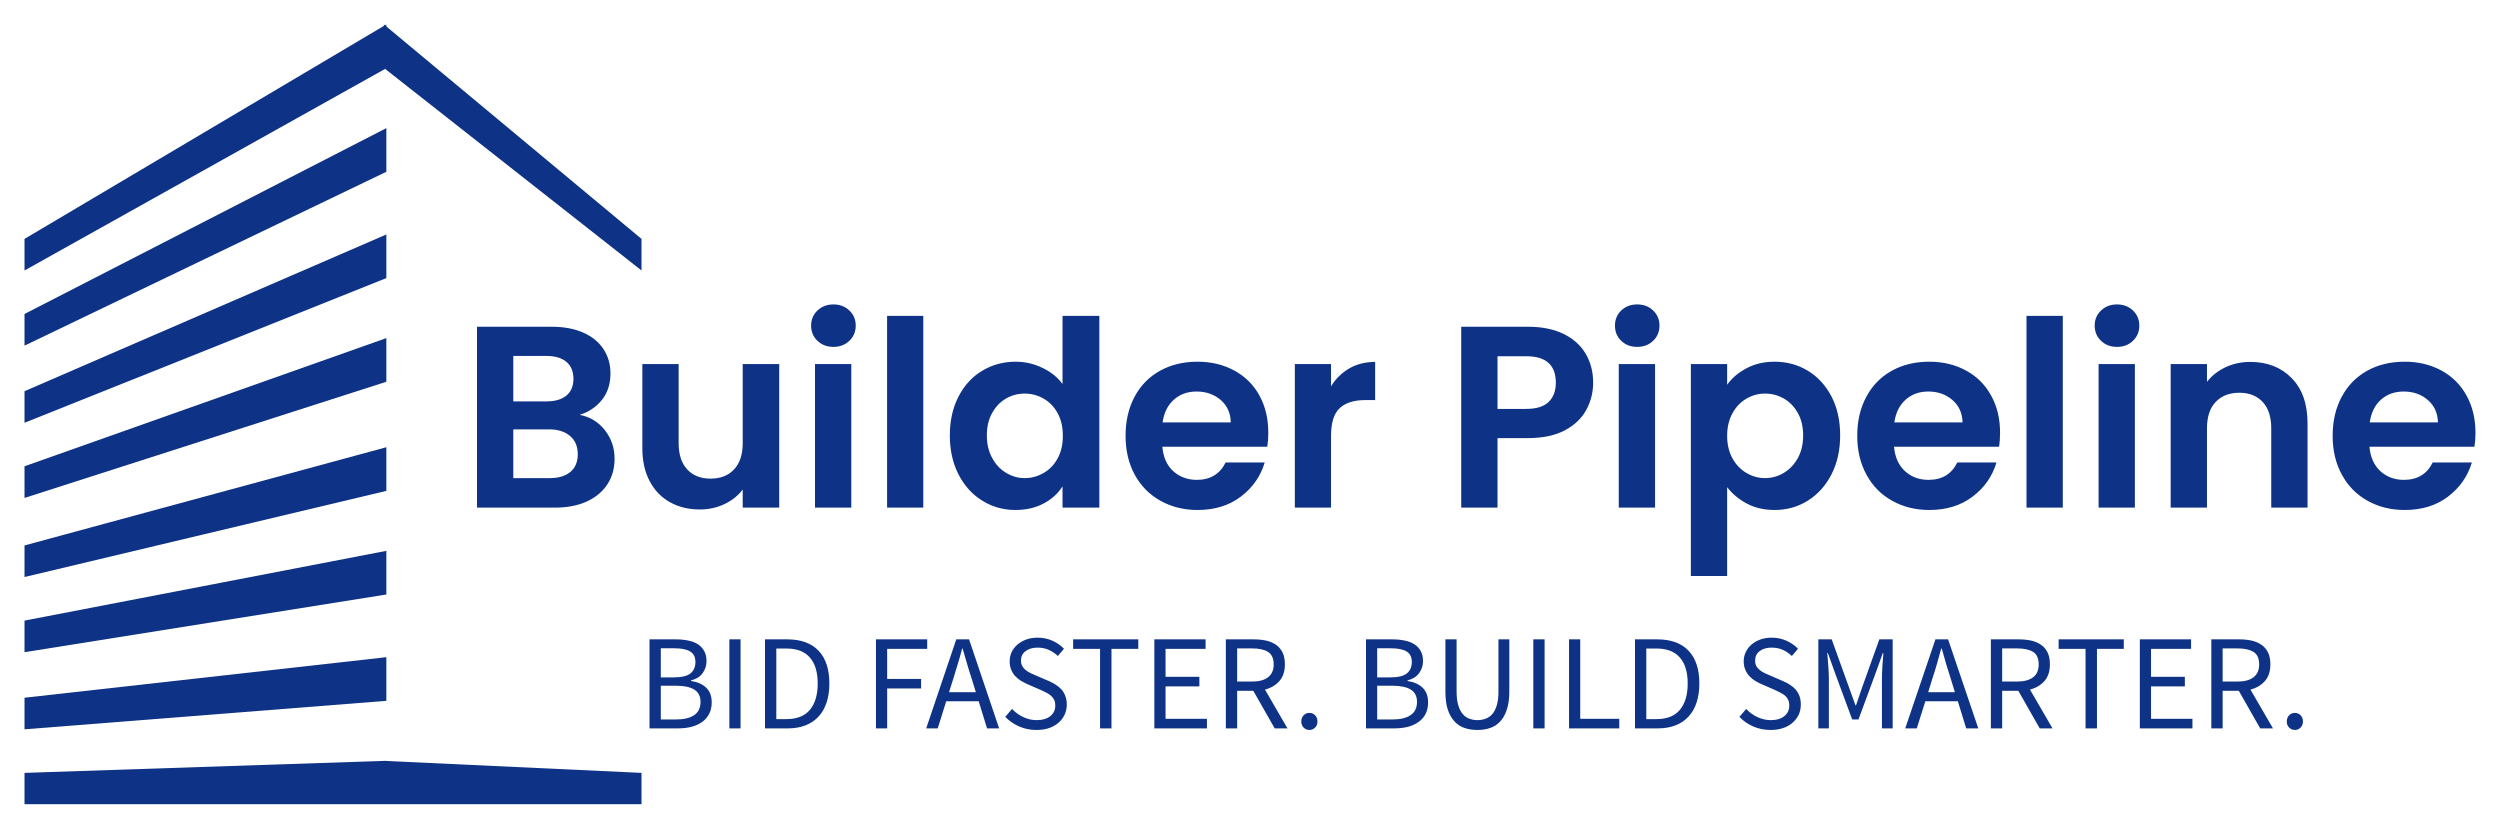
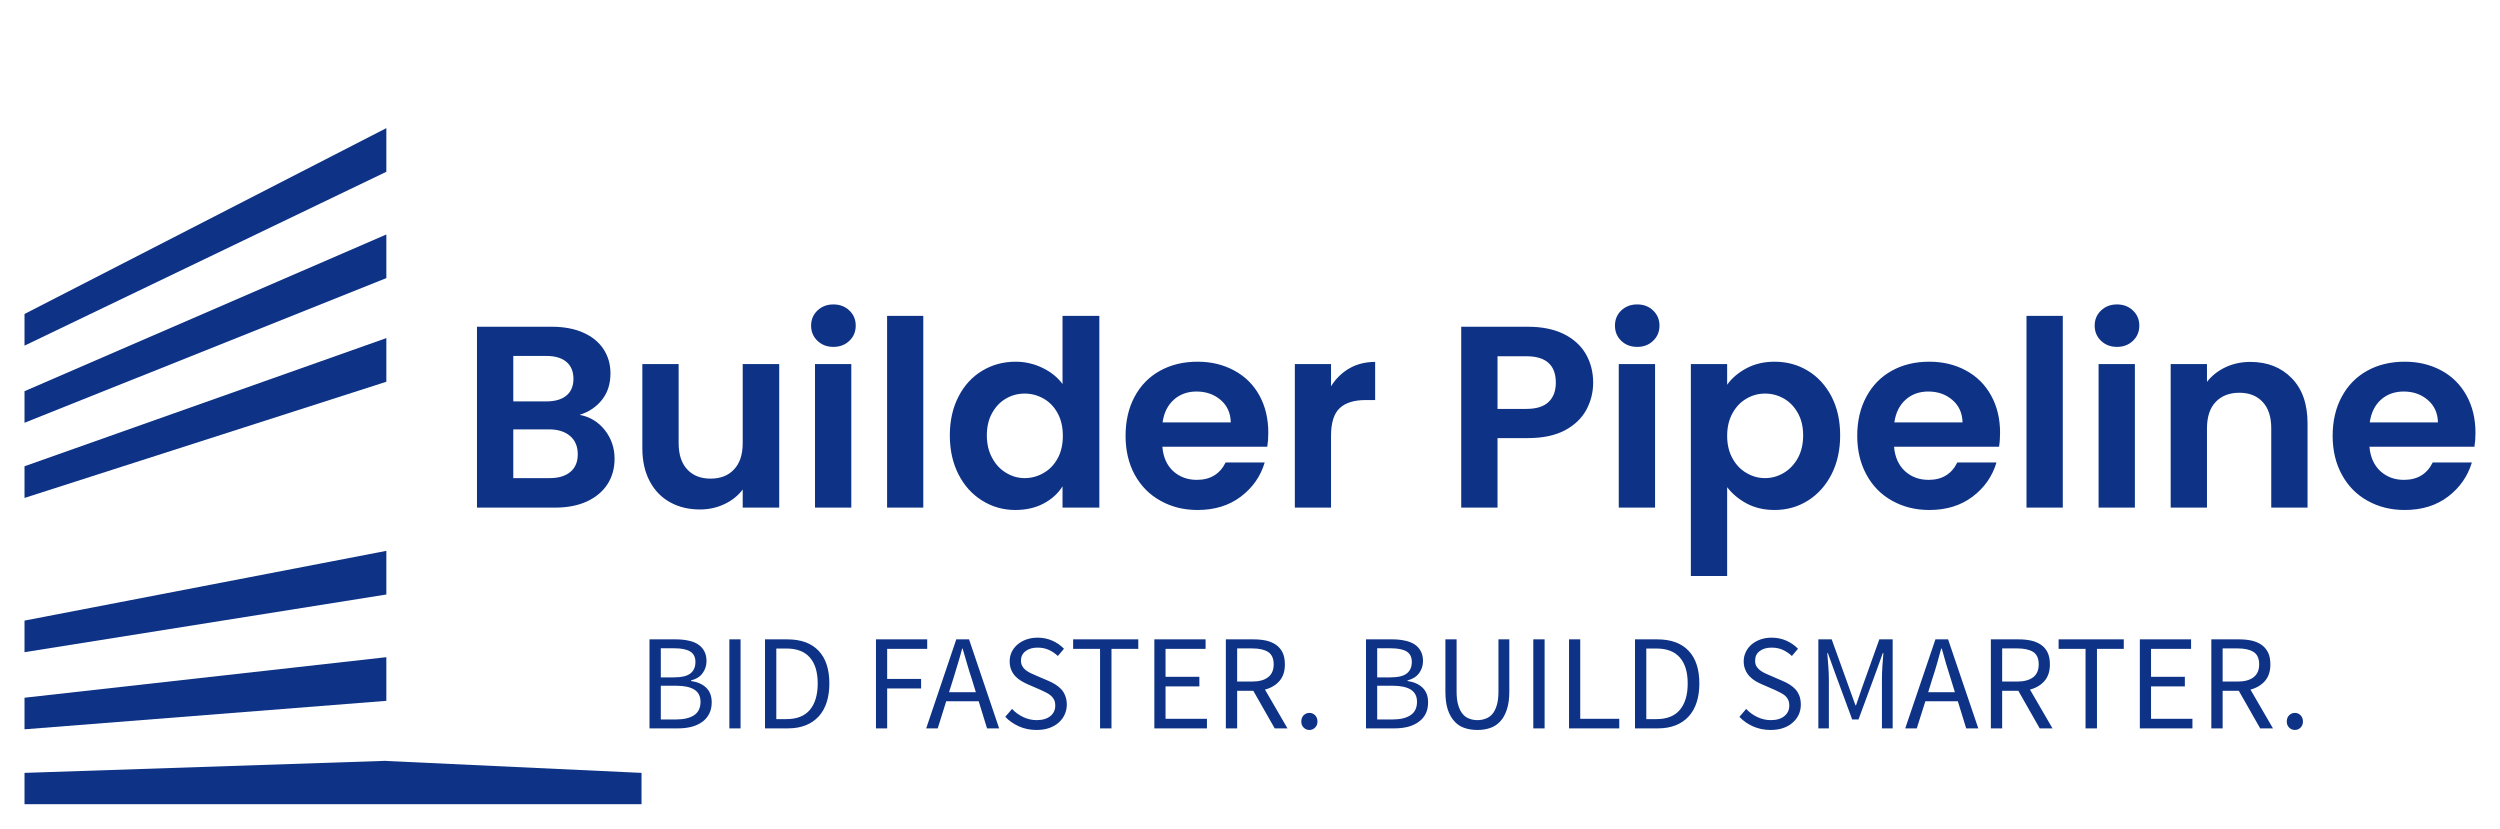
<svg xmlns="http://www.w3.org/2000/svg" version="1.0" x="0" y="0" width="2400" height="795.586" viewBox="48.447 84.706 243.107 80.589" preserveAspectRatio="xMidYMid meet" color-interpolation-filters="sRGB">
  <g>
    <defs>
      <linearGradient id="92" x1="0%" y1="0%" x2="100%" y2="0%">
        <stop offset="0%" stop-color="#fa71cd" />
        <stop offset="100%" stop-color="#9b59b6" />
      </linearGradient>
      <linearGradient id="93" x1="0%" y1="0%" x2="100%" y2="0%">
        <stop offset="0%" stop-color="#f9d423" />
        <stop offset="100%" stop-color="#f83600" />
      </linearGradient>
      <linearGradient id="94" x1="0%" y1="0%" x2="100%" y2="0%">
        <stop offset="0%" stop-color="#0064d2" />
        <stop offset="100%" stop-color="#1cb0f6" />
      </linearGradient>
      <linearGradient id="95" x1="0%" y1="0%" x2="100%" y2="0%">
        <stop offset="0%" stop-color="#f00978" />
        <stop offset="100%" stop-color="#3f51b1" />
      </linearGradient>
      <linearGradient id="96" x1="0%" y1="0%" x2="100%" y2="0%">
        <stop offset="0%" stop-color="#7873f5" />
        <stop offset="100%" stop-color="#ec77ab" />
      </linearGradient>
      <linearGradient id="97" x1="0%" y1="0%" x2="100%" y2="0%">
        <stop offset="0%" stop-color="#f9d423" />
        <stop offset="100%" stop-color="#e14fad" />
      </linearGradient>
      <linearGradient id="98" x1="0%" y1="0%" x2="100%" y2="0%">
        <stop offset="0%" stop-color="#009efd" />
        <stop offset="100%" stop-color="#2af598" />
      </linearGradient>
      <linearGradient id="99" x1="0%" y1="0%" x2="100%" y2="0%">
        <stop offset="0%" stop-color="#ffcc00" />
        <stop offset="100%" stop-color="#00b140" />
      </linearGradient>
      <linearGradient id="100" x1="0%" y1="0%" x2="100%" y2="0%">
        <stop offset="0%" stop-color="#d51007" />
        <stop offset="100%" stop-color="#ff8177" />
      </linearGradient>
      <linearGradient id="102" x1="0%" y1="0%" x2="100%" y2="0%">
        <stop offset="0%" stop-color="#a2b6df" />
        <stop offset="100%" stop-color="#0c3483" />
      </linearGradient>
      <linearGradient id="103" x1="0%" y1="0%" x2="100%" y2="0%">
        <stop offset="0%" stop-color="#7ac5d8" />
        <stop offset="100%" stop-color="#eea2a2" />
      </linearGradient>
      <linearGradient id="104" x1="0%" y1="0%" x2="100%" y2="0%">
        <stop offset="0%" stop-color="#00ecbc" />
        <stop offset="100%" stop-color="#007adf" />
      </linearGradient>
      <linearGradient id="105" x1="0%" y1="0%" x2="100%" y2="0%">
        <stop offset="0%" stop-color="#b88746" />
        <stop offset="100%" stop-color="#fdf5a6" />
      </linearGradient>
    </defs>
    <g fill="#0e3386" class="icon-text-wrapper icon-svg-group iconsvg" transform="translate(50.83,87.089)">
      <g class="iconsvg-imagesvg" transform="translate(0,0)">
        <g>
          <rect fill="#0e3386" fill-opacity="0" stroke-width="2" x="0" y="0" width="60" height="75.822" class="image-rect" />
          <svg filter="url(#colors3623612643)" x="0" y="0" width="60" height="75.822" filtersec="colorsf7700249661" class="image-svg-svg primary" style="overflow: visible;">
            <svg version="1.1" x="0px" y="0px" viewBox="124 24.7 752 950.3" enable-background="new 0 0 1000 1000" xml:space="preserve">
              <g>
                <polygon points="565,922.1 563.3,922.2 562,922.1 562,922.2 124,936.8 124,975 562.3,975 565.2,975 876,975 876,936.8 565,922.3     " />
                <polygon points="565,795.8 124,845.2 124,883.7 565,849  " />
                <polygon points="565,666.2 124,751.2 124,789.7 565,719.4  " />
-                 <polygon points="565,539.9 124,659.6 124,698.1 565,593.1  " />
                <polygon points="565,406.9 124,563.1 124,601.7 565,460.1  " />
                <polygon points="565,280.6 124,471.6 124,510.1 565,333.8  " />
                <polygon points="565,151 124,377.5 124,416.1 565,204.2  " />
-                 <polygon points="565,27.1 565,24.7 563.3,25.7 562,24.7 562,26.4 124,286 124,324.5 563.5,78.8 876,324.5 876,286  " />
              </g>
            </svg>
          </svg>
          <defs>
            <filter id="colors3623612643">
              <feColorMatrix type="matrix" values="0 0 0 0 0.055  0 0 0 0 0.199  0 0 0 0 0.523  0 0 0 1 0" class="icon-feColorMatrix " />
            </filter>
            <filter id="colorsf7700249661">
              <feColorMatrix type="matrix" values="0 0 0 0 0.996  0 0 0 0 0.996  0 0 0 0 0.996  0 0 0 1 0" class="icon-fecolormatrix" />
            </filter>
            <filter id="colorsb6929520557">
              <feColorMatrix type="matrix" values="0 0 0 0 0  0 0 0 0 0  0 0 0 0 0  0 0 0 1 0" class="icon-fecolormatrix" />
            </filter>
          </defs>
        </g>
      </g>
      <g transform="translate(44,27.22)">
        <g fill-rule="" class="tp-name iconsvg-namesvg" transform="translate(0,0)">
          <g transform="scale(1)">
            <g>
-               <path d="M11.72-9.02Q13.21-8.75 14.17-7.54 15.12-6.33 15.12-4.76L15.12-4.76Q15.12-3.35 14.43-2.28 13.74-1.21 12.43-0.6 11.12 0 9.33 0L9.33 0 1.74 0 1.74-17.59 9-17.59Q10.79-17.59 12.09-17.01 13.38-16.43 14.05-15.4 14.72-14.37 14.72-13.06L14.72-13.06Q14.72-11.52 13.9-10.49 13.08-9.45 11.72-9.02L11.72-9.02ZM5.27-14.75L5.27-10.33 8.49-10.33Q9.75-10.33 10.44-10.9 11.12-11.47 11.12-12.53L11.12-12.53Q11.12-13.59 10.44-14.17 9.75-14.75 8.49-14.75L8.49-14.75 5.27-14.75ZM8.82-2.87Q10.11-2.87 10.83-3.48 11.54-4.08 11.54-5.19L11.54-5.19Q11.54-6.33 10.79-6.97 10.03-7.61 8.75-7.61L8.75-7.61 5.27-7.61 5.27-2.87 8.82-2.87ZM27.58-13.96L31.13-13.96 31.13 0 27.58 0 27.58-1.76Q26.9-0.86 25.8-0.34 24.7 0.18 23.42 0.18L23.42 0.18Q21.78 0.18 20.52-0.52 19.26-1.21 18.54-2.56 17.82-3.91 17.82-5.77L17.82-5.77 17.82-13.96 21.35-13.96 21.35-6.28Q21.35-4.61 22.18-3.72 23.01-2.82 24.45-2.82L24.45-2.82Q25.91-2.82 26.74-3.72 27.58-4.61 27.58-6.28L27.58-6.28 27.58-13.96ZM36.4-15.63Q35.47-15.63 34.85-16.22 34.23-16.81 34.23-17.7L34.23-17.7Q34.23-18.58 34.85-19.17 35.47-19.76 36.4-19.76L36.4-19.76Q37.33-19.76 37.95-19.17 38.57-18.58 38.57-17.7L38.57-17.7Q38.57-16.81 37.95-16.22 37.33-15.63 36.4-15.63L36.4-15.63ZM34.61-13.96L38.14-13.96 38.14 0 34.61 0 34.61-13.96ZM41.62-18.65L45.14-18.65 45.14 0 41.62 0 41.62-18.65ZM47.72-7.03Q47.72-9.15 48.56-10.79 49.4-12.43 50.87-13.31 52.33-14.19 54.12-14.19L54.12-14.19Q55.48-14.19 56.71-13.6 57.95-13.01 58.68-12.02L58.68-12.02 58.68-18.65 62.26-18.65 62.26 0 58.68 0 58.68-2.07Q58.03-1.03 56.84-0.4 55.66 0.23 54.09 0.23L54.09 0.23Q52.33 0.23 50.87-0.68 49.4-1.59 48.56-3.24 47.72-4.89 47.72-7.03L47.72-7.03ZM58.71-6.98Q58.71-8.27 58.2-9.19 57.7-10.11 56.84-10.6 55.98-11.09 55-11.09L55-11.09Q54.02-11.09 53.19-10.61 52.35-10.13 51.84-9.21 51.32-8.29 51.32-7.03L51.32-7.03Q51.32-5.77 51.84-4.83 52.35-3.88 53.2-3.38 54.04-2.87 55-2.87L55-2.87Q55.98-2.87 56.84-3.37 57.7-3.86 58.2-4.78 58.71-5.7 58.71-6.98L58.71-6.98ZM78.69-7.28Q78.69-6.53 78.59-5.92L78.59-5.92 68.39-5.92Q68.51-4.41 69.44-3.55 70.38-2.7 71.74-2.7L71.74-2.7Q73.7-2.7 74.54-4.39L74.54-4.39 78.34-4.39Q77.74-2.37 76.02-1.07 74.31 0.23 71.81 0.23L71.81 0.23Q69.8 0.23 68.2-0.67 66.6-1.56 65.7-3.2 64.81-4.84 64.81-6.98L64.81-6.98Q64.81-9.15 65.69-10.79 66.57-12.43 68.16-13.31 69.75-14.19 71.81-14.19L71.81-14.19Q73.8-14.19 75.38-13.33 76.96-12.48 77.83-10.9 78.69-9.33 78.69-7.28L78.69-7.28ZM68.41-8.29L75.04-8.29Q75.01-9.65 74.06-10.47 73.1-11.29 71.71-11.29L71.71-11.29Q70.4-11.29 69.51-10.5 68.61-9.7 68.41-8.29L68.41-8.29ZM84.79-11.8Q85.48-12.91 86.57-13.54 87.67-14.17 89.08-14.17L89.08-14.17 89.08-10.46 88.15-10.46Q86.48-10.46 85.64-9.68 84.79-8.9 84.79-6.96L84.79-6.96 84.79 0 81.27 0 81.27-13.96 84.79-13.96 84.79-11.8ZM110.28-12.15Q110.28-10.74 109.61-9.5 108.94-8.27 107.52-7.51 106.09-6.76 103.93-6.76L103.93-6.76 100.98-6.76 100.98 0 97.45 0 97.45-17.59 103.93-17.59Q105.97-17.59 107.41-16.89 108.84-16.18 109.56-14.95 110.28-13.71 110.28-12.15L110.28-12.15ZM103.78-9.6Q105.24-9.6 105.94-10.27 106.65-10.94 106.65-12.15L106.65-12.15Q106.65-14.72 103.78-14.72L103.78-14.72 100.98-14.72 100.98-9.6 103.78-9.6ZM114.56-15.63Q113.63-15.63 113.01-16.22 112.4-16.81 112.4-17.7L112.4-17.7Q112.4-18.58 113.01-19.17 113.63-19.76 114.56-19.76L114.56-19.76Q115.5-19.76 116.11-19.17 116.73-18.58 116.73-17.7L116.73-17.7Q116.73-16.81 116.11-16.22 115.5-15.63 114.56-15.63L114.56-15.63ZM112.77-13.96L116.3-13.96 116.3 0 112.77 0 112.77-13.96ZM123.31-11.95Q123.99-12.91 125.19-13.55 126.39-14.19 127.92-14.19L127.92-14.19Q129.71-14.19 131.16-13.31 132.61-12.43 133.46-10.8 134.3-9.18 134.3-7.03L134.3-7.03Q134.3-4.89 133.46-3.24 132.61-1.59 131.16-0.68 129.71 0.23 127.92 0.23L127.92 0.23Q126.39 0.23 125.21-0.4 124.04-1.03 123.31-1.99L123.31-1.99 123.31 6.65 119.78 6.65 119.78-13.96 123.31-13.96 123.31-11.95ZM130.7-7.03Q130.7-8.29 130.18-9.21 129.66-10.13 128.82-10.61 127.97-11.09 126.99-11.09L126.99-11.09Q126.03-11.09 125.19-10.6 124.34-10.11 123.83-9.18 123.31-8.24 123.31-6.98L123.31-6.98Q123.31-5.72 123.83-4.79 124.34-3.86 125.19-3.37 126.03-2.87 126.99-2.87L126.99-2.87Q127.97-2.87 128.82-3.38 129.66-3.88 130.18-4.81 130.7-5.75 130.7-7.03L130.7-7.03ZM149.85-7.28Q149.85-6.53 149.75-5.92L149.75-5.92 139.54-5.92Q139.67-4.41 140.6-3.55 141.53-2.7 142.9-2.7L142.9-2.7Q144.86-2.7 145.69-4.39L145.69-4.39 149.5-4.39Q148.9-2.37 147.18-1.07 145.47 0.23 142.97 0.23L142.97 0.23Q140.96 0.23 139.35-0.67 137.75-1.56 136.86-3.2 135.96-4.84 135.96-6.98L135.96-6.98Q135.96-9.15 136.85-10.79 137.73-12.43 139.32-13.31 140.9-14.19 142.97-14.19L142.97-14.19Q144.96-14.19 146.54-13.33 148.11-12.48 148.98-10.9 149.85-9.33 149.85-7.28L149.85-7.28ZM139.57-8.29L146.2-8.29Q146.17-9.65 145.21-10.47 144.26-11.29 142.87-11.29L142.87-11.29Q141.56-11.29 140.67-10.5 139.77-9.7 139.57-8.29L139.57-8.29ZM152.42-18.65L155.95-18.65 155.95 0 152.42 0 152.42-18.65ZM161.22-15.63Q160.29-15.63 159.67-16.22 159.05-16.81 159.05-17.7L159.05-17.7Q159.05-18.58 159.67-19.17 160.29-19.76 161.22-19.76L161.22-19.76Q162.15-19.76 162.77-19.17 163.39-18.58 163.39-17.7L163.39-17.7Q163.39-16.81 162.77-16.22 162.15-15.63 161.22-15.63L161.22-15.63ZM159.43-13.96L162.96-13.96 162.96 0 159.43 0 159.43-13.96ZM174.18-14.17Q176.67-14.17 178.21-12.59 179.75-11.02 179.75-8.19L179.75-8.19 179.75 0 176.22 0 176.22-7.71Q176.22-9.38 175.39-10.27 174.56-11.17 173.12-11.17L173.12-11.17Q171.66-11.17 170.81-10.27 169.97-9.38 169.97-7.71L169.97-7.71 169.97 0 166.44 0 166.44-13.96 169.97-13.96 169.97-12.23Q170.67-13.13 171.77-13.65 172.87-14.17 174.18-14.17L174.18-14.17ZM196.08-7.28Q196.08-6.53 195.98-5.92L195.98-5.92 185.77-5.92Q185.9-4.41 186.83-3.55 187.76-2.7 189.12-2.7L189.12-2.7Q191.09-2.7 191.92-4.39L191.92-4.39 195.73-4.39Q195.12-2.37 193.41-1.07 191.7 0.23 189.2 0.23L189.2 0.23Q187.18 0.23 185.58-0.67 183.98-1.56 183.09-3.2 182.19-4.84 182.19-6.98L182.19-6.98Q182.19-9.15 183.08-10.79 183.96-12.43 185.55-13.31 187.13-14.19 189.2-14.19L189.2-14.19Q191.19-14.19 192.77-13.33 194.34-12.48 195.21-10.9 196.08-9.33 196.08-7.28L196.08-7.28ZM185.8-8.29L192.43-8.29Q192.4-9.65 191.44-10.47 190.49-11.29 189.1-11.29L189.1-11.29Q187.79-11.29 186.89-10.5 186-9.7 185.8-8.29L185.8-8.29Z" transform="translate(-1.74, 19.76)" />
+               <path d="M11.72-9.02Q13.21-8.75 14.17-7.54 15.12-6.33 15.12-4.76L15.12-4.76Q15.12-3.35 14.43-2.28 13.74-1.21 12.43-0.6 11.12 0 9.33 0L9.33 0 1.74 0 1.74-17.59 9-17.59Q10.79-17.59 12.09-17.01 13.38-16.43 14.05-15.4 14.72-14.37 14.72-13.06L14.72-13.06Q14.72-11.52 13.9-10.49 13.08-9.45 11.72-9.02L11.72-9.02ZM5.27-14.75L5.27-10.33 8.49-10.33Q9.75-10.33 10.44-10.9 11.12-11.47 11.12-12.53L11.12-12.53Q11.12-13.59 10.44-14.17 9.75-14.75 8.49-14.75L8.49-14.75 5.27-14.75ZM8.82-2.87Q10.11-2.87 10.83-3.48 11.54-4.08 11.54-5.19L11.54-5.19Q11.54-6.33 10.79-6.97 10.03-7.61 8.75-7.61L8.75-7.61 5.27-7.61 5.27-2.87 8.82-2.87ZM27.58-13.96L31.13-13.96 31.13 0 27.58 0 27.58-1.76Q26.9-0.86 25.8-0.34 24.7 0.18 23.42 0.18L23.42 0.18Q21.78 0.18 20.52-0.52 19.26-1.21 18.54-2.56 17.82-3.91 17.82-5.77L17.82-5.77 17.82-13.96 21.35-13.96 21.35-6.28Q21.35-4.61 22.18-3.72 23.01-2.82 24.45-2.82L24.45-2.82Q25.91-2.82 26.74-3.72 27.58-4.61 27.58-6.28L27.58-6.28 27.58-13.96ZM36.4-15.63Q35.47-15.63 34.85-16.22 34.23-16.81 34.23-17.7L34.23-17.7Q34.23-18.58 34.85-19.17 35.47-19.76 36.4-19.76L36.4-19.76Q37.33-19.76 37.95-19.17 38.57-18.58 38.57-17.7L38.57-17.7Q38.57-16.81 37.95-16.22 37.33-15.63 36.4-15.63L36.4-15.63ZM34.61-13.96L38.14-13.96 38.14 0 34.61 0 34.61-13.96ZM41.62-18.65L45.14-18.65 45.14 0 41.62 0 41.62-18.65ZM47.72-7.03Q47.72-9.15 48.56-10.79 49.4-12.43 50.87-13.31 52.33-14.19 54.12-14.19L54.12-14.19Q55.48-14.19 56.71-13.6 57.95-13.01 58.68-12.02L58.68-12.02 58.68-18.65 62.26-18.65 62.26 0 58.68 0 58.68-2.07Q58.03-1.03 56.84-0.4 55.66 0.23 54.09 0.23L54.09 0.23Q52.33 0.23 50.87-0.68 49.4-1.59 48.56-3.24 47.72-4.89 47.72-7.03L47.72-7.03ZM58.71-6.98Q58.71-8.27 58.2-9.19 57.7-10.11 56.84-10.6 55.98-11.09 55-11.09L55-11.09Q54.02-11.09 53.19-10.61 52.35-10.13 51.84-9.21 51.32-8.29 51.32-7.03L51.32-7.03Q51.32-5.77 51.84-4.83 52.35-3.88 53.2-3.38 54.04-2.87 55-2.87L55-2.87Q55.98-2.87 56.84-3.37 57.7-3.86 58.2-4.78 58.71-5.7 58.71-6.98L58.71-6.98ZM78.69-7.28Q78.69-6.53 78.59-5.92L78.59-5.92 68.39-5.92Q68.51-4.41 69.44-3.55 70.38-2.7 71.74-2.7L71.74-2.7Q73.7-2.7 74.54-4.39L74.54-4.39 78.34-4.39Q77.74-2.37 76.02-1.07 74.31 0.23 71.81 0.23L71.81 0.23Q69.8 0.23 68.2-0.67 66.6-1.56 65.7-3.2 64.81-4.84 64.81-6.98L64.81-6.98Q64.81-9.15 65.69-10.79 66.57-12.43 68.16-13.31 69.75-14.19 71.81-14.19L71.81-14.19Q73.8-14.19 75.38-13.33 76.96-12.48 77.83-10.9 78.69-9.33 78.69-7.28L78.69-7.28ZM68.41-8.29L75.04-8.29Q75.01-9.65 74.06-10.47 73.1-11.29 71.71-11.29L71.71-11.29Q70.4-11.29 69.51-10.5 68.61-9.7 68.41-8.29L68.41-8.29ZM84.79-11.8Q85.48-12.91 86.57-13.54 87.67-14.17 89.08-14.17L89.08-14.17 89.08-10.46 88.15-10.46Q86.48-10.46 85.64-9.68 84.79-8.9 84.79-6.96L84.79-6.96 84.79 0 81.27 0 81.27-13.96 84.79-13.96 84.79-11.8ZM110.28-12.15Q110.28-10.74 109.61-9.5 108.94-8.27 107.52-7.51 106.09-6.76 103.93-6.76L103.93-6.76 100.98-6.76 100.98 0 97.45 0 97.45-17.59 103.93-17.59Q105.97-17.59 107.41-16.89 108.84-16.18 109.56-14.95 110.28-13.71 110.28-12.15L110.28-12.15ZM103.78-9.6Q105.24-9.6 105.94-10.27 106.65-10.94 106.65-12.15L106.65-12.15Q106.65-14.72 103.78-14.72L103.78-14.72 100.98-14.72 100.98-9.6 103.78-9.6ZM114.56-15.63Q113.63-15.63 113.01-16.22 112.4-16.81 112.4-17.7L112.4-17.7Q112.4-18.58 113.01-19.17 113.63-19.76 114.56-19.76L114.56-19.76Q115.5-19.76 116.11-19.17 116.73-18.58 116.73-17.7L116.73-17.7Q116.73-16.81 116.11-16.22 115.5-15.63 114.56-15.63L114.56-15.63ZM112.77-13.96L116.3-13.96 116.3 0 112.77 0 112.77-13.96ZM123.31-11.95Q123.99-12.91 125.19-13.55 126.39-14.19 127.92-14.19L127.92-14.19Q129.71-14.19 131.16-13.31 132.61-12.43 133.46-10.8 134.3-9.18 134.3-7.03L134.3-7.03Q134.3-4.89 133.46-3.24 132.61-1.59 131.16-0.68 129.71 0.23 127.92 0.23L127.92 0.23Q126.39 0.23 125.21-0.4 124.04-1.03 123.31-1.99L123.31-1.99 123.31 6.65 119.78 6.65 119.78-13.96 123.31-13.96 123.31-11.95ZM130.7-7.03Q130.7-8.29 130.18-9.21 129.66-10.13 128.82-10.61 127.97-11.09 126.99-11.09L126.99-11.09Q126.03-11.09 125.19-10.6 124.34-10.11 123.83-9.18 123.31-8.24 123.31-6.98Q123.31-5.72 123.83-4.79 124.34-3.86 125.19-3.37 126.03-2.87 126.99-2.87L126.99-2.87Q127.97-2.87 128.82-3.38 129.66-3.88 130.18-4.81 130.7-5.75 130.7-7.03L130.7-7.03ZM149.85-7.28Q149.85-6.53 149.75-5.92L149.75-5.92 139.54-5.92Q139.67-4.41 140.6-3.55 141.53-2.7 142.9-2.7L142.9-2.7Q144.86-2.7 145.69-4.39L145.69-4.39 149.5-4.39Q148.9-2.37 147.18-1.07 145.47 0.23 142.97 0.23L142.97 0.23Q140.96 0.23 139.35-0.67 137.75-1.56 136.86-3.2 135.96-4.84 135.96-6.98L135.96-6.98Q135.96-9.15 136.85-10.79 137.73-12.43 139.32-13.31 140.9-14.19 142.97-14.19L142.97-14.19Q144.96-14.19 146.54-13.33 148.11-12.48 148.98-10.9 149.85-9.33 149.85-7.28L149.85-7.28ZM139.57-8.29L146.2-8.29Q146.17-9.65 145.21-10.47 144.26-11.29 142.87-11.29L142.87-11.29Q141.56-11.29 140.67-10.5 139.77-9.7 139.57-8.29L139.57-8.29ZM152.42-18.65L155.95-18.65 155.95 0 152.42 0 152.42-18.65ZM161.22-15.63Q160.29-15.63 159.67-16.22 159.05-16.81 159.05-17.7L159.05-17.7Q159.05-18.58 159.67-19.17 160.29-19.76 161.22-19.76L161.22-19.76Q162.15-19.76 162.77-19.17 163.39-18.58 163.39-17.7L163.39-17.7Q163.39-16.81 162.77-16.22 162.15-15.63 161.22-15.63L161.22-15.63ZM159.43-13.96L162.96-13.96 162.96 0 159.43 0 159.43-13.96ZM174.18-14.17Q176.67-14.17 178.21-12.59 179.75-11.02 179.75-8.19L179.75-8.19 179.75 0 176.22 0 176.22-7.71Q176.22-9.38 175.39-10.27 174.56-11.17 173.12-11.17L173.12-11.17Q171.66-11.17 170.81-10.27 169.97-9.38 169.97-7.71L169.97-7.71 169.97 0 166.44 0 166.44-13.96 169.97-13.96 169.97-12.23Q170.67-13.13 171.77-13.65 172.87-14.17 174.18-14.17L174.18-14.17ZM196.08-7.28Q196.08-6.53 195.98-5.92L195.98-5.92 185.77-5.92Q185.9-4.41 186.83-3.55 187.76-2.7 189.12-2.7L189.12-2.7Q191.09-2.7 191.92-4.39L191.92-4.39 195.73-4.39Q195.12-2.37 193.41-1.07 191.7 0.23 189.2 0.23L189.2 0.23Q187.18 0.23 185.58-0.67 183.98-1.56 183.09-3.2 182.19-4.84 182.19-6.98L182.19-6.98Q182.19-9.15 183.08-10.79 183.96-12.43 185.55-13.31 187.13-14.19 189.2-14.19L189.2-14.19Q191.19-14.19 192.77-13.33 194.34-12.48 195.21-10.9 196.08-9.33 196.08-7.28L196.08-7.28ZM185.8-8.29L192.43-8.29Q192.4-9.65 191.44-10.47 190.49-11.29 189.1-11.29L189.1-11.29Q187.79-11.29 186.89-10.5 186-9.7 185.8-8.29L185.8-8.29Z" transform="translate(-1.74, 19.76)" />
            </g>
          </g>
        </g>
        <g fill-rule="" class="tp-slogan iconsvg-slogansvg" fill="#0e3386" transform="translate(16.776,32.41)">
          <g transform="scale(1, 1)">
            <g transform="scale(1.1)">
              <path d="M1.08 0L1.08-7.87L3.42-7.87Q4.02-7.87 4.52-7.76Q5.02-7.66 5.37-7.43Q5.72-7.20 5.92-6.83Q6.12-6.47 6.12-5.95L6.12-5.95Q6.12-5.36 5.78-4.89Q5.45-4.42 4.75-4.24L4.75-4.24L4.75-4.19Q5.62-4.06 6.10-3.59Q6.58-3.12 6.58-2.30L6.58-2.30Q6.58-1.73 6.36-1.30Q6.14-0.86 5.75-0.58Q5.35-0.29 4.80-0.14Q4.25 0 3.59 0L3.59 0L1.08 0ZM2.08-4.51L3.24-4.51Q4.26-4.51 4.70-4.86Q5.14-5.21 5.14-5.87L5.14-5.87Q5.14-6.52 4.67-6.80Q4.21-7.08 3.29-7.08L3.29-7.08L2.08-7.08L2.08-4.51ZM2.08-0.79L3.44-0.79Q4.46-0.79 5.03-1.17Q5.59-1.55 5.59-2.35L5.59-2.35Q5.59-3.08 5.04-3.43Q4.49-3.77 3.44-3.77L3.44-3.77L2.08-3.77L2.08-0.79ZM8.14 0L8.14-7.87L9.13-7.87L9.13 0L8.14 0ZM11.29 0L11.29-7.87L13.26-7.87Q15.08-7.87 16.03-6.86Q16.98-5.86 16.98-3.97L16.98-3.97Q16.98-3.04 16.74-2.30Q16.50-1.56 16.03-1.05Q15.56-0.54 14.88-0.27Q14.20 0 13.31 0L13.31 0L11.29 0ZM12.29-0.82L13.19-0.82Q14.57-0.82 15.26-1.64Q15.95-2.47 15.95-3.97L15.95-3.97Q15.95-5.47 15.26-6.26Q14.57-7.06 13.19-7.06L13.19-7.06L12.29-7.06L12.29-0.82ZM21.10 0L21.10-7.87L25.63-7.87L25.63-7.03L22.09-7.03L22.09-4.37L25.09-4.37L25.09-3.53L22.09-3.53L22.09 0L21.10 0ZM27.56-3.20L29.93-3.20L29.56-4.40Q29.34-5.06 29.15-5.72Q28.96-6.37 28.76-7.06L28.76-7.06L28.72-7.06Q28.54-6.37 28.34-5.72Q28.15-5.06 27.94-4.40L27.94-4.40L27.56-3.20ZM30.92 0L30.18-2.40L27.31-2.40L26.56 0L25.54 0L28.20-7.87L29.33-7.87L31.99 0L30.92 0ZM32.53-1.02L33.13-1.72Q33.55-1.27 34.12-1.00Q34.69-0.73 35.30-0.73L35.30-0.73Q36.08-0.73 36.52-1.09Q36.95-1.44 36.95-2.02L36.95-2.02Q36.95-2.32 36.85-2.53Q36.74-2.74 36.57-2.89Q36.40-3.04 36.16-3.16Q35.92-3.28 35.64-3.41L35.64-3.41L34.51-3.90Q34.24-4.02 33.95-4.19Q33.66-4.36 33.43-4.60Q33.20-4.84 33.06-5.17Q32.92-5.50 32.92-5.93L32.92-5.93Q32.92-6.37 33.10-6.76Q33.29-7.14 33.62-7.42Q33.95-7.70 34.40-7.86Q34.85-8.02 35.39-8.02L35.39-8.02Q36.10-8.02 36.70-7.75Q37.30-7.48 37.72-7.04L37.72-7.04L37.18-6.40Q36.82-6.74 36.38-6.94Q35.94-7.14 35.39-7.14L35.39-7.14Q34.73-7.14 34.33-6.83Q33.92-6.53 33.92-5.99L33.92-5.99Q33.92-5.70 34.04-5.50Q34.15-5.30 34.34-5.15Q34.54-5.00 34.76-4.89Q34.99-4.78 35.23-4.68L35.23-4.68L36.35-4.20Q36.68-4.06 36.98-3.87Q37.28-3.68 37.50-3.44Q37.72-3.19 37.84-2.86Q37.97-2.53 37.97-2.10L37.97-2.10Q37.97-1.63 37.78-1.22Q37.60-0.82 37.25-0.51Q36.90-0.20 36.41-0.03Q35.92 0.14 35.29 0.14L35.29 0.14Q34.46 0.14 33.76-0.17Q33.05-0.48 32.53-1.02L32.53-1.02ZM40.91 0L40.91-7.03L38.53-7.03L38.53-7.87L44.29-7.87L44.29-7.03L41.92-7.03L41.92 0L40.91 0ZM45.71 0L45.71-7.87L50.24-7.87L50.24-7.03L46.70-7.03L46.70-4.56L49.69-4.56L49.69-3.71L46.70-3.71L46.70-0.85L50.36-0.85L50.36 0L45.71 0ZM53.03-7.07L53.03-4.14L54.35-4.14Q55.27-4.14 55.76-4.52Q56.26-4.90 56.26-5.66L56.26-5.66Q56.26-6.44 55.76-6.76Q55.27-7.07 54.35-7.07L54.35-7.07L53.03-7.07ZM57.48 0L56.35 0L54.46-3.32L53.03-3.32L53.03 0L52.03 0L52.03-7.87L54.49-7.87Q55.09-7.87 55.60-7.76Q56.11-7.64 56.48-7.38Q56.84-7.12 57.05-6.70Q57.25-6.28 57.25-5.66L57.25-5.66Q57.25-4.74 56.77-4.19Q56.29-3.64 55.49-3.43L55.49-3.43L57.48 0ZM58.70-0.60L58.70-0.60Q58.70-0.95 58.91-1.16Q59.12-1.37 59.42-1.37L59.42-1.37Q59.71-1.37 59.92-1.16Q60.13-0.95 60.13-0.60L60.13-0.60Q60.13-0.28 59.92-0.07Q59.71 0.14 59.42 0.14L59.42 0.14Q59.12 0.14 58.91-0.07Q58.70-0.28 58.70-0.60ZM64.42 0L64.42-7.87L66.76-7.87Q67.36-7.87 67.85-7.76Q68.35-7.66 68.71-7.43Q69.06-7.20 69.26-6.83Q69.46-6.47 69.46-5.95L69.46-5.95Q69.46-5.36 69.12-4.89Q68.78-4.42 68.09-4.24L68.09-4.24L68.09-4.19Q68.95-4.06 69.43-3.59Q69.91-3.12 69.91-2.30L69.91-2.30Q69.91-1.73 69.70-1.30Q69.48-0.86 69.08-0.58Q68.69-0.29 68.14-0.14Q67.58 0 66.92 0L66.92 0L64.42 0ZM65.41-4.51L66.58-4.51Q67.60-4.51 68.03-4.86Q68.47-5.21 68.47-5.87L68.47-5.87Q68.47-6.52 68.01-6.80Q67.55-7.08 66.62-7.08L66.62-7.08L65.41-7.08L65.41-4.51ZM65.41-0.79L66.78-0.79Q67.80-0.79 68.36-1.17Q68.93-1.55 68.93-2.35L68.93-2.35Q68.93-3.08 68.38-3.43Q67.82-3.77 66.78-3.77L66.78-3.77L65.41-3.77L65.41-0.79ZM71.44-3.25L71.44-7.87L72.43-7.87L72.43-3.23Q72.43-2.52 72.58-2.04Q72.72-1.56 72.97-1.27Q73.21-0.98 73.55-0.86Q73.88-0.73 74.27-0.73L74.27-0.73Q74.66-0.73 75-0.86Q75.34-0.98 75.59-1.27Q75.84-1.56 75.98-2.04Q76.13-2.52 76.13-3.23L76.13-3.23L76.13-7.87L77.09-7.87L77.09-3.25Q77.09-2.30 76.87-1.66Q76.66-1.01 76.28-0.61Q75.90-0.20 75.38-0.03Q74.87 0.14 74.27 0.14L74.27 0.14Q73.67 0.14 73.15-0.03Q72.62-0.20 72.25-0.61Q71.87-1.01 71.65-1.66Q71.44-2.30 71.44-3.25L71.44-3.25ZM79.21 0L79.21-7.87L80.21-7.87L80.21 0L79.21 0ZM82.37 0L82.37-7.87L83.36-7.87L83.36-0.85L86.81-0.85L86.81 0L82.37 0ZM88.20 0L88.20-7.87L90.17-7.87Q91.99-7.87 92.94-6.86Q93.89-5.86 93.89-3.97L93.89-3.97Q93.89-3.04 93.65-2.30Q93.41-1.56 92.94-1.05Q92.47-0.54 91.79-0.27Q91.10 0 90.22 0L90.22 0L88.20 0ZM89.20-0.82L90.10-0.82Q91.48-0.82 92.17-1.64Q92.86-2.47 92.86-3.97L92.86-3.97Q92.86-5.47 92.17-6.26Q91.48-7.06 90.10-7.06L90.10-7.06L89.20-7.06L89.20-0.82ZM97.43-1.02L98.03-1.72Q98.45-1.27 99.02-1.00Q99.59-0.73 100.20-0.73L100.20-0.73Q100.98-0.73 101.41-1.09Q101.84-1.44 101.84-2.02L101.84-2.02Q101.84-2.32 101.74-2.53Q101.64-2.74 101.47-2.89Q101.29-3.04 101.05-3.16Q100.81-3.28 100.54-3.41L100.54-3.41L99.41-3.90Q99.13-4.02 98.84-4.19Q98.56-4.36 98.33-4.60Q98.10-4.84 97.96-5.17Q97.81-5.50 97.81-5.93L97.81-5.93Q97.81-6.37 98.00-6.76Q98.18-7.14 98.51-7.42Q98.84-7.70 99.29-7.86Q99.74-8.02 100.28-8.02L100.28-8.02Q100.99-8.02 101.59-7.75Q102.19-7.48 102.61-7.04L102.61-7.04L102.07-6.40Q101.71-6.74 101.27-6.94Q100.84-7.14 100.28-7.14L100.28-7.14Q99.62-7.14 99.22-6.83Q98.82-6.53 98.82-5.99L98.82-5.99Q98.82-5.70 98.93-5.50Q99.05-5.30 99.24-5.15Q99.43-5.00 99.66-4.89Q99.89-4.78 100.13-4.68L100.13-4.68L101.24-4.20Q101.58-4.06 101.88-3.87Q102.18-3.68 102.40-3.44Q102.61-3.19 102.74-2.86Q102.86-2.53 102.86-2.10L102.86-2.10Q102.86-1.63 102.68-1.22Q102.49-0.82 102.14-0.51Q101.80-0.20 101.30-0.03Q100.81 0.14 100.19 0.14L100.19 0.14Q99.36 0.14 98.65-0.17Q97.94-0.48 97.43-1.02L97.43-1.02ZM104.41 0L104.41-7.87L105.59-7.87L107.11-3.65L107.69-2.04L107.74-2.04L108.29-3.65L109.80-7.87L110.98-7.87L110.98 0L110.03 0L110.03-4.33Q110.03-4.86 110.07-5.50Q110.11-6.13 110.16-6.66L110.16-6.66L110.11-6.66L109.48-4.91L107.96-0.79L107.40-0.79L105.88-4.91L105.25-6.66L105.20-6.66Q105.24-6.13 105.29-5.50Q105.34-4.86 105.34-4.33L105.34-4.33L105.34 0L104.41 0ZM114.12-3.20L116.48-3.20L116.11-4.40Q115.90-5.06 115.70-5.72Q115.51-6.37 115.32-7.06L115.32-7.06L115.27-7.06Q115.09-6.37 114.90-5.72Q114.71-5.06 114.49-4.40L114.49-4.40L114.12-3.20ZM117.48 0L116.74-2.40L113.87-2.40L113.11 0L112.09 0L114.76-7.87L115.88-7.87L118.55 0L117.48 0ZM120.66-7.07L120.66-4.14L121.98-4.14Q122.90-4.14 123.40-4.52Q123.89-4.90 123.89-5.66L123.89-5.66Q123.89-6.44 123.40-6.76Q122.90-7.07 121.98-7.07L121.98-7.07L120.66-7.07ZM125.11 0L123.98 0L122.09-3.32L120.66-3.32L120.66 0L119.66 0L119.66-7.87L122.12-7.87Q122.72-7.87 123.23-7.76Q123.74-7.64 124.11-7.38Q124.48-7.12 124.68-6.70Q124.88-6.28 124.88-5.66L124.88-5.66Q124.88-4.74 124.40-4.19Q123.92-3.64 123.12-3.43L123.12-3.43L125.11 0ZM128.03 0L128.03-7.03L125.65-7.03L125.65-7.87L131.41-7.87L131.41-7.03L129.04-7.03L129.04 0L128.03 0ZM132.83 0L132.83-7.87L137.36-7.87L137.36-7.03L133.82-7.03L133.82-4.56L136.81-4.56L136.81-3.71L133.82-3.71L133.82-0.85L137.48-0.85L137.48 0L132.83 0ZM140.15-7.07L140.15-4.14L141.47-4.14Q142.39-4.14 142.88-4.52Q143.38-4.90 143.38-5.66L143.38-5.66Q143.38-6.44 142.88-6.76Q142.39-7.07 141.47-7.07L141.47-7.07L140.15-7.07ZM144.60 0L143.47 0L141.58-3.32L140.15-3.32L140.15 0L139.15 0L139.15-7.87L141.61-7.87Q142.21-7.87 142.72-7.76Q143.23-7.64 143.60-7.38Q143.96-7.12 144.17-6.70Q144.37-6.28 144.37-5.66L144.37-5.66Q144.37-4.74 143.89-4.19Q143.41-3.64 142.61-3.43L142.61-3.43L144.60 0ZM145.82-0.60L145.82-0.60Q145.82-0.95 146.03-1.16Q146.24-1.37 146.54-1.37L146.54-1.37Q146.83-1.37 147.04-1.16Q147.25-0.95 147.25-0.60L147.25-0.60Q147.25-0.28 147.04-0.07Q146.83 0.14 146.54 0.14L146.54 0.14Q146.24 0.14 146.03-0.07Q145.82-0.28 145.82-0.60Z" transform="translate(-1.08, 8.016)" />
            </g>
          </g>
        </g>
      </g>
    </g>
    <defs v-gra="od" />
  </g>
</svg>